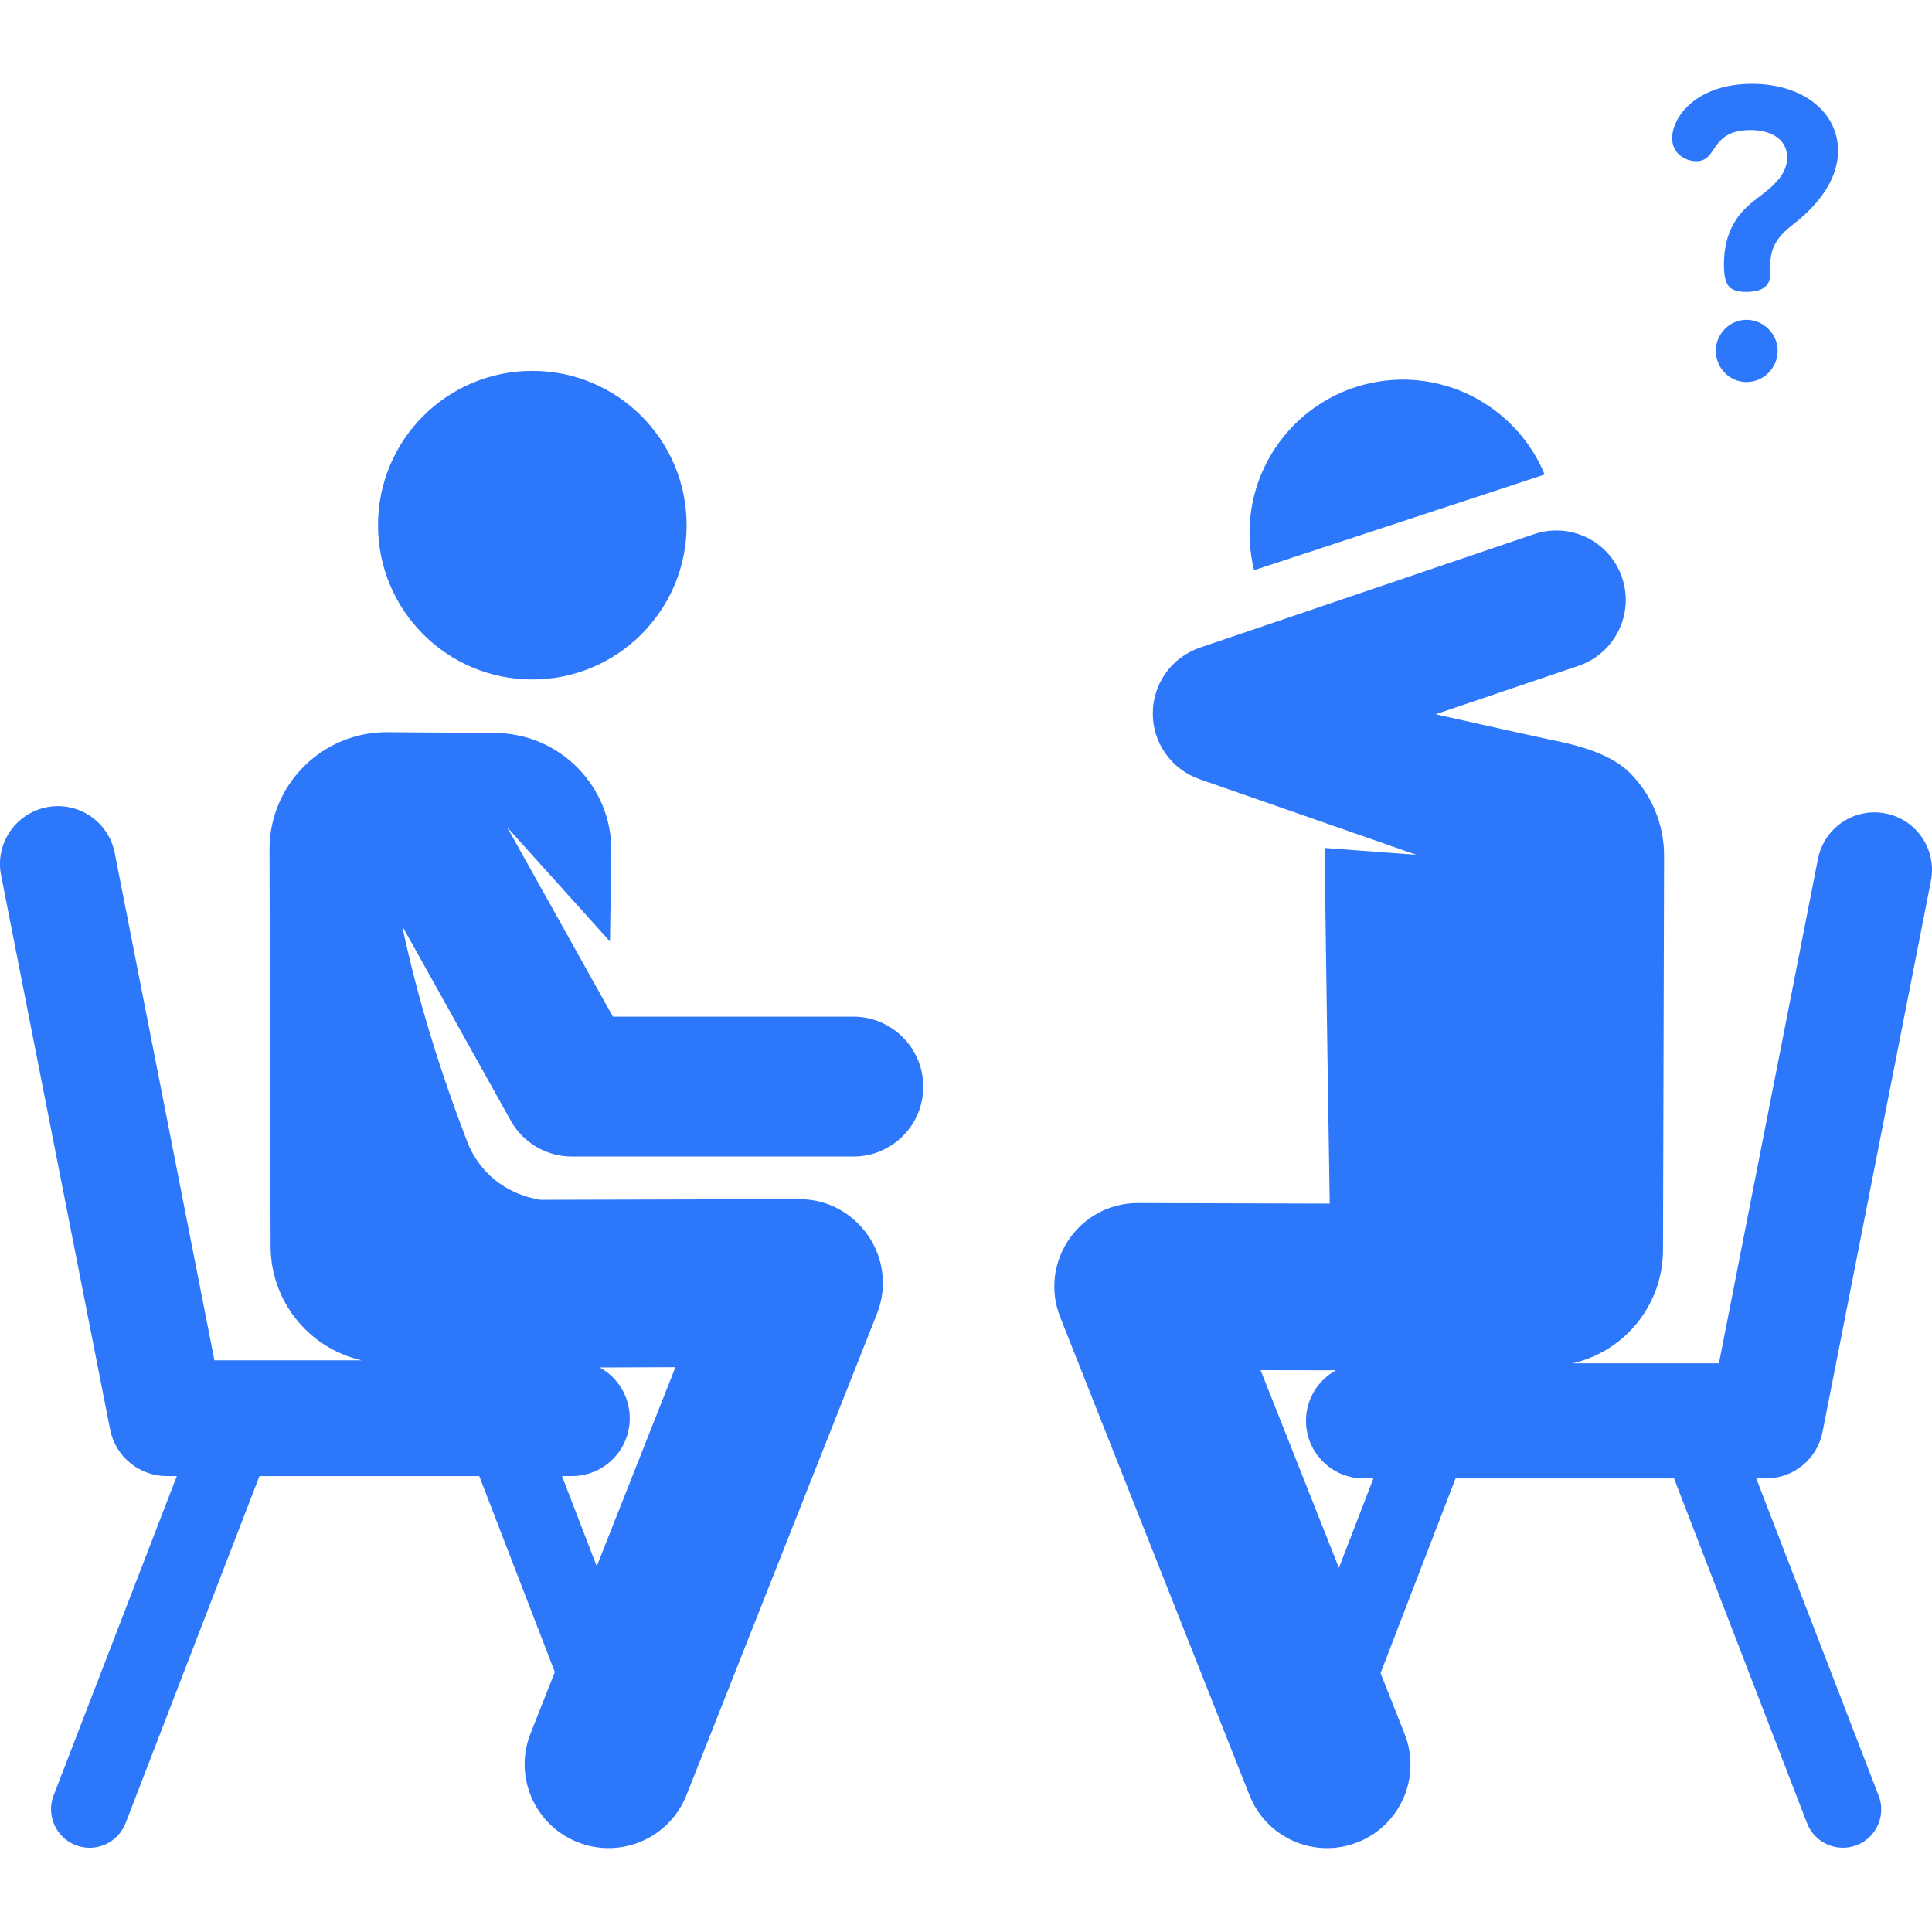
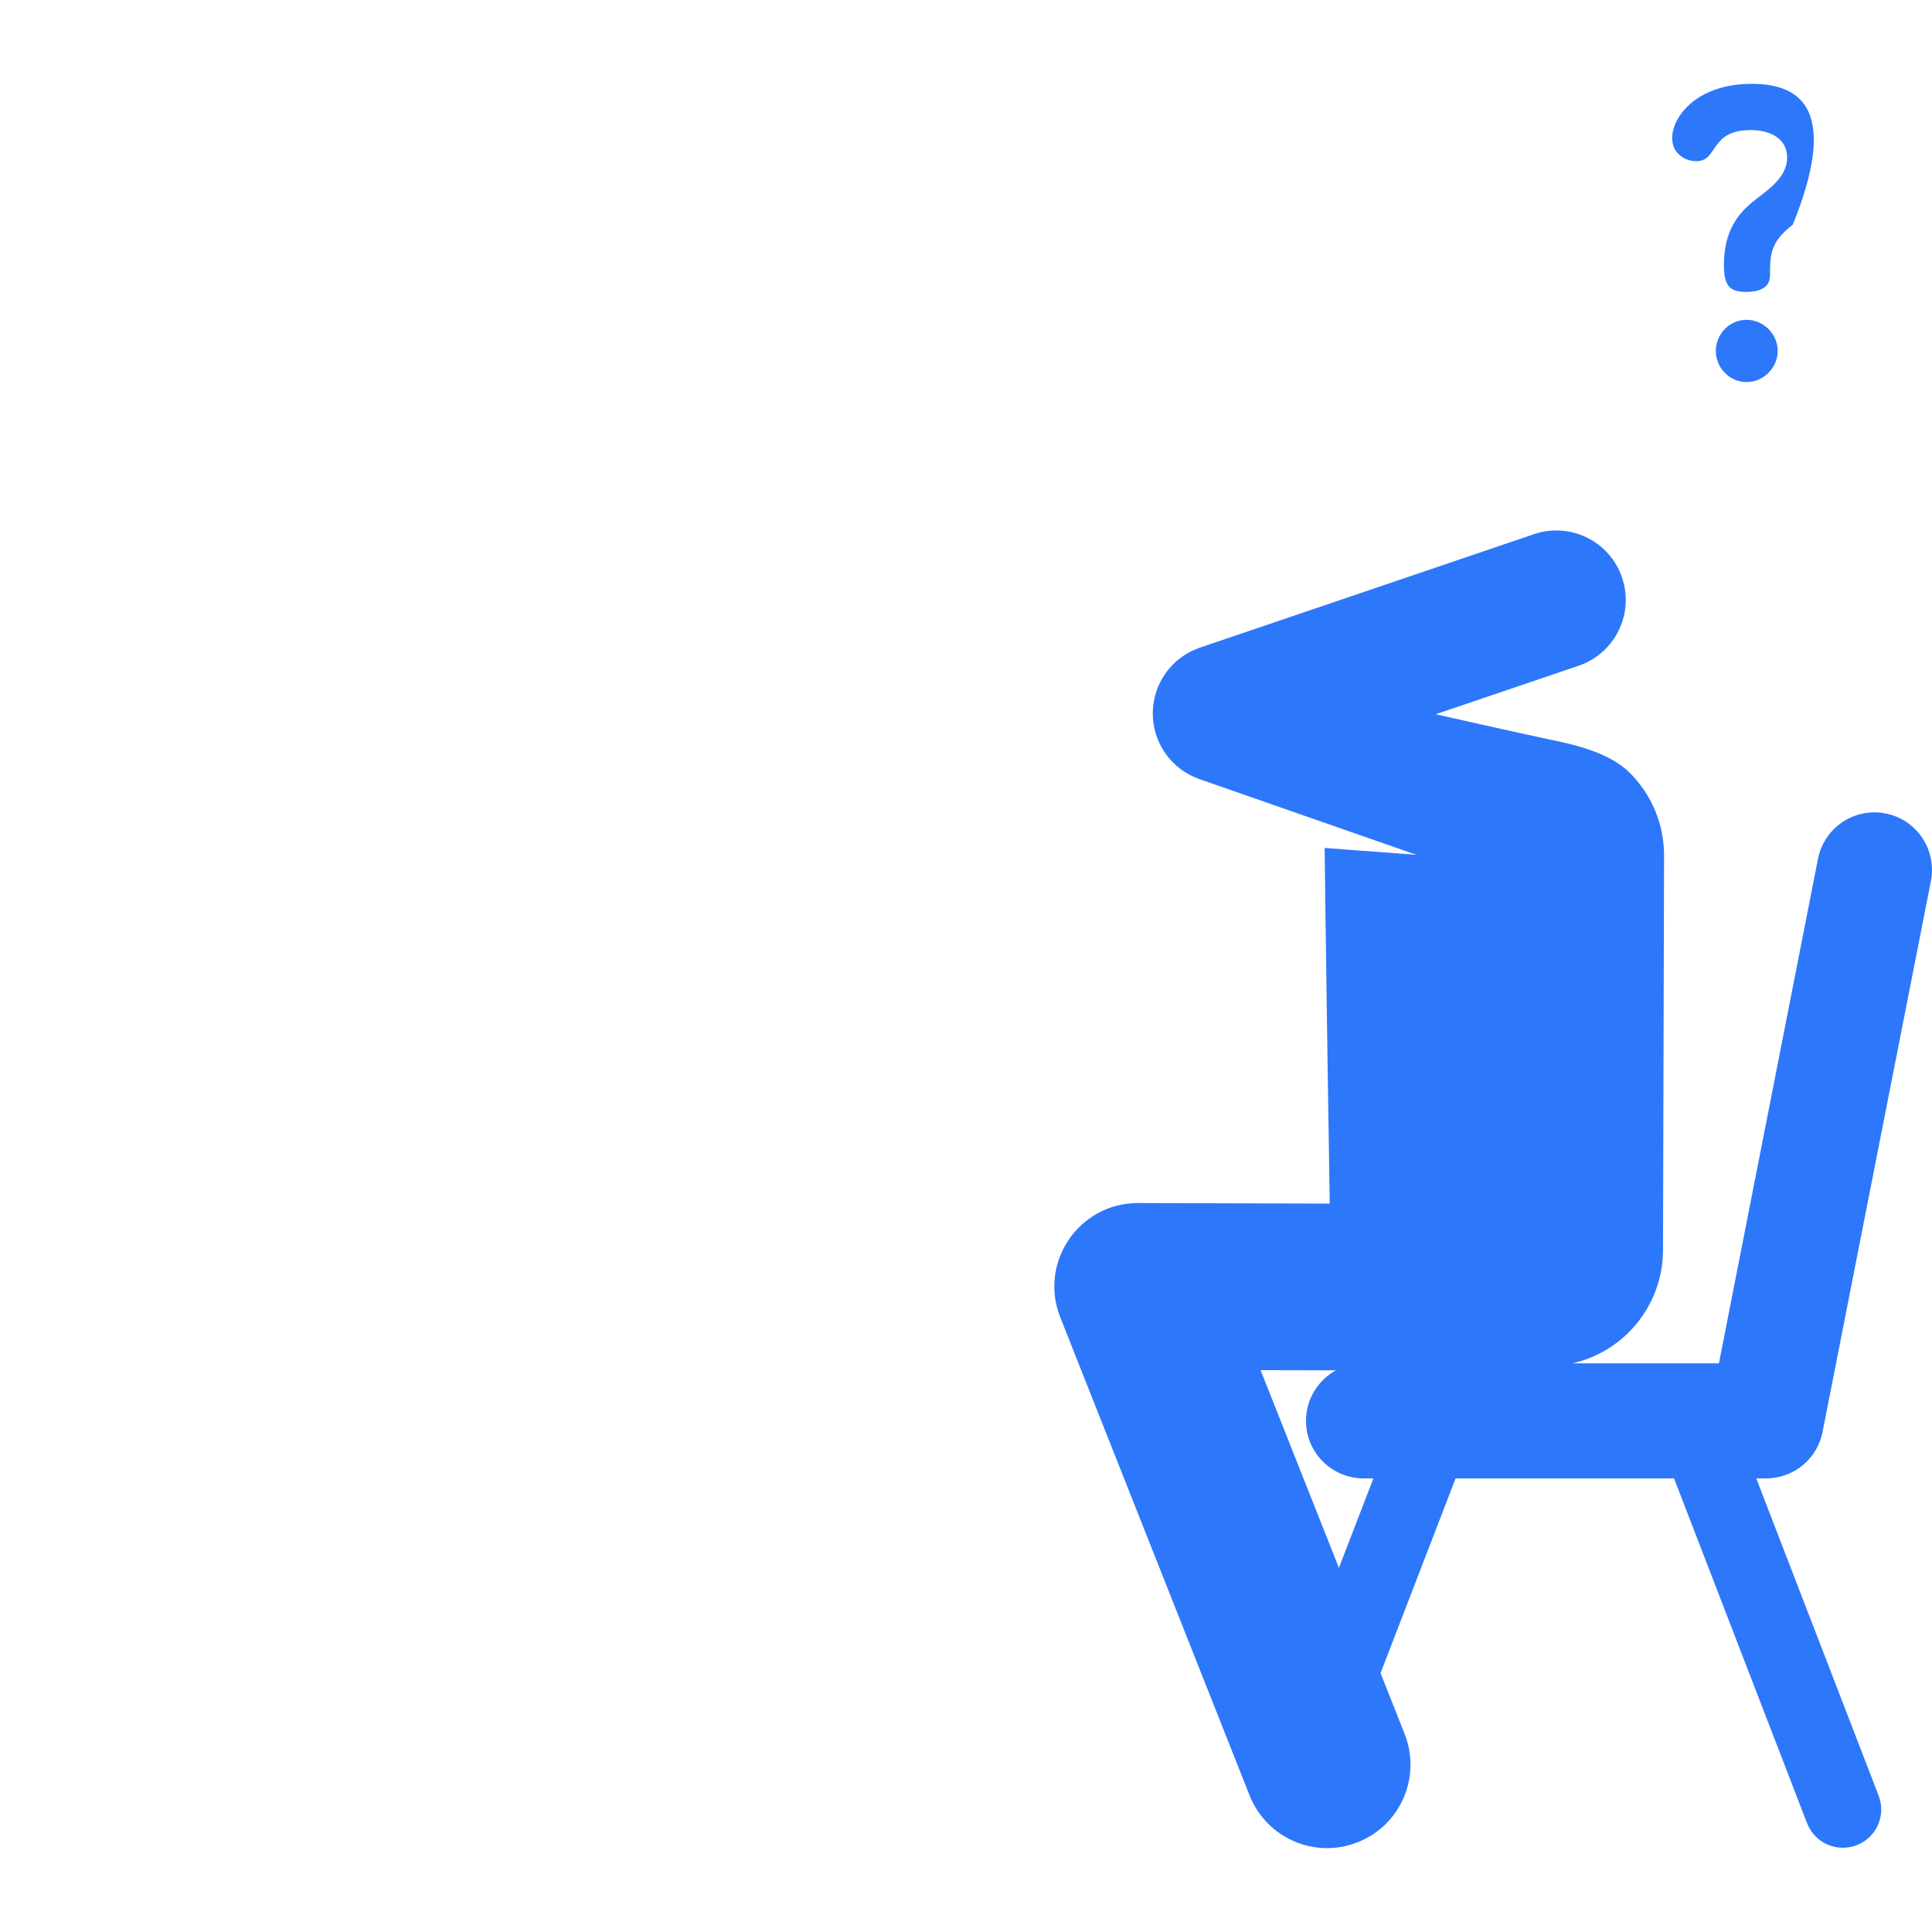
<svg xmlns="http://www.w3.org/2000/svg" width="56px" height="56px" viewBox="0 0 56 56" version="1.1">
  <g id="surface1">
-     <path style=" stroke:none;fill-rule:nonzero;fill:rgb(17.647%,46.667%,98.431%);fill-opacity:1;" d="M 16.578 33.523 L 24.734 33.523 C 25.855 33.523 26.762 32.617 26.762 31.496 C 26.762 30.379 25.852 29.469 24.734 29.469 L 17.766 29.469 L 14.699 23.977 L 17.68 27.289 L 17.719 24.691 C 17.75 22.809 16.238 21.258 14.352 21.246 L 11.23 21.223 C 9.344 21.211 7.809 22.738 7.812 24.625 L 7.844 36.133 C 7.848 37.703 8.934 39.074 10.48 39.43 L 6.215 39.43 L 3.324 24.719 C 3.145 23.812 2.262 23.219 1.355 23.398 C 0.445 23.578 -0.148 24.457 0.031 25.367 L 3.191 41.43 C 3.344 42.219 4.035 42.785 4.836 42.785 L 5.125 42.785 L 1.555 52.039 C 1.332 52.613 1.621 53.262 2.195 53.484 C 2.773 53.707 3.418 53.418 3.641 52.844 L 7.52 42.785 L 13.891 42.785 L 16.082 48.465 L 15.379 50.242 C 14.883 51.492 15.496 52.902 16.746 53.398 C 17.992 53.891 19.406 53.281 19.898 52.031 L 25.418 38.082 C 26.055 36.477 24.855 34.746 23.152 34.758 L 15.668 34.777 C 14.629 34.613 13.875 33.953 13.543 33.094 C 12.781 31.113 12.117 29.008 11.656 26.836 L 14.805 32.484 C 15.164 33.125 15.84 33.523 16.578 33.523 Z M 16.574 42.785 C 17.504 42.785 18.254 42.035 18.254 41.109 C 18.254 40.473 17.902 39.922 17.383 39.637 L 19.578 39.629 L 17.297 45.398 L 16.289 42.785 Z M 16.574 42.785 " />
-     <path style=" stroke:none;fill-rule:nonzero;fill:rgb(17.647%,46.667%,98.431%);fill-opacity:1;" d="M 19.902 15.223 C 19.902 12.75 17.898 10.75 15.43 10.75 C 12.957 10.75 10.957 12.75 10.957 15.223 C 10.957 17.691 12.957 19.695 15.43 19.695 C 17.898 19.695 19.902 17.691 19.902 15.223 Z M 19.902 15.223 " />
-     <path style=" stroke:none;fill-rule:nonzero;fill:rgb(17.647%,46.667%,98.431%);fill-opacity:1;" d="M 39.992 11.055 C 37.566 11.426 35.898 13.695 36.27 16.121 C 36.289 16.258 36.316 16.395 36.352 16.527 L 44.773 13.754 C 44.008 11.902 42.059 10.742 39.992 11.055 Z M 39.992 11.055 " />
    <path style=" stroke:none;fill-rule:nonzero;fill:rgb(17.647%,46.667%,98.431%);fill-opacity:1;" d="M 52.828 41.504 L 55.969 25.535 C 56.145 24.633 55.559 23.754 54.652 23.578 C 53.75 23.402 52.875 23.988 52.695 24.895 L 49.824 39.516 L 45.582 39.516 C 47.121 39.164 48.199 37.797 48.203 36.238 L 48.234 24.797 C 48.234 23.898 47.879 23.035 47.238 22.398 C 46.602 21.766 45.473 21.551 44.836 21.418 C 44.027 21.246 41.613 20.703 41.613 20.703 L 45.758 19.297 C 46.809 18.938 47.375 17.793 47.016 16.742 C 46.66 15.688 45.516 15.125 44.461 15.484 L 34.777 18.773 C 33.965 19.051 33.418 19.812 33.414 20.672 C 33.41 21.531 33.953 22.297 34.762 22.582 L 41.055 24.777 L 38.395 24.578 C 38.395 24.578 38.441 28.512 38.543 34.887 L 32.988 34.871 C 32.984 34.871 32.98 34.871 32.98 34.871 C 31.277 34.871 30.105 36.59 30.73 38.176 L 36.219 52.039 C 36.711 53.281 38.113 53.891 39.355 53.398 C 40.598 52.906 41.203 51.504 40.715 50.262 L 40.016 48.496 L 42.191 42.852 L 48.523 42.852 L 52.379 52.848 C 52.602 53.422 53.246 53.703 53.816 53.484 C 54.391 53.262 54.676 52.621 54.453 52.047 L 50.906 42.852 L 51.191 42.852 C 51.992 42.852 52.676 42.285 52.828 41.504 Z M 38.809 45.445 L 36.539 39.715 L 38.723 39.719 C 38.207 40.004 37.855 40.551 37.855 41.184 C 37.855 42.102 38.602 42.852 39.523 42.852 L 39.809 42.852 Z M 38.809 45.445 " />
    <path style=" stroke:none;fill-rule:nonzero;fill:rgb(17.647%,46.667%,98.431%);fill-opacity:1;" d="M 50.625 9.27 C 50.133 9.27 49.734 9.68 49.734 10.172 C 49.734 10.652 50.121 11.074 50.625 11.074 C 51.129 11.074 51.527 10.652 51.527 10.172 C 51.527 9.68 51.117 9.27 50.625 9.27 Z M 50.625 9.27 " />
-     <path style=" stroke:none;fill-rule:nonzero;fill:rgb(17.647%,46.667%,98.431%);fill-opacity:1;" d="M 50.777 2.43 C 49.195 2.43 48.469 3.371 48.469 4.004 C 48.469 4.461 48.855 4.672 49.172 4.672 C 49.805 4.672 49.547 3.77 50.742 3.77 C 51.328 3.77 51.801 4.027 51.801 4.566 C 51.801 5.199 51.141 5.562 50.754 5.891 C 50.414 6.184 49.969 6.664 49.969 7.676 C 49.969 8.285 50.133 8.461 50.613 8.461 C 51.188 8.461 51.305 8.203 51.305 7.98 C 51.305 7.371 51.316 7.016 51.965 6.512 C 52.281 6.266 53.277 5.469 53.277 4.367 C 53.277 3.266 52.281 2.43 50.777 2.43 Z M 50.777 2.43 " />
+     <path style=" stroke:none;fill-rule:nonzero;fill:rgb(17.647%,46.667%,98.431%);fill-opacity:1;" d="M 50.777 2.43 C 49.195 2.43 48.469 3.371 48.469 4.004 C 48.469 4.461 48.855 4.672 49.172 4.672 C 49.805 4.672 49.547 3.77 50.742 3.77 C 51.328 3.77 51.801 4.027 51.801 4.566 C 51.801 5.199 51.141 5.562 50.754 5.891 C 50.414 6.184 49.969 6.664 49.969 7.676 C 49.969 8.285 50.133 8.461 50.613 8.461 C 51.188 8.461 51.305 8.203 51.305 7.98 C 51.305 7.371 51.316 7.016 51.965 6.512 C 53.277 3.266 52.281 2.43 50.777 2.43 Z M 50.777 2.43 " />
  </g>
</svg>